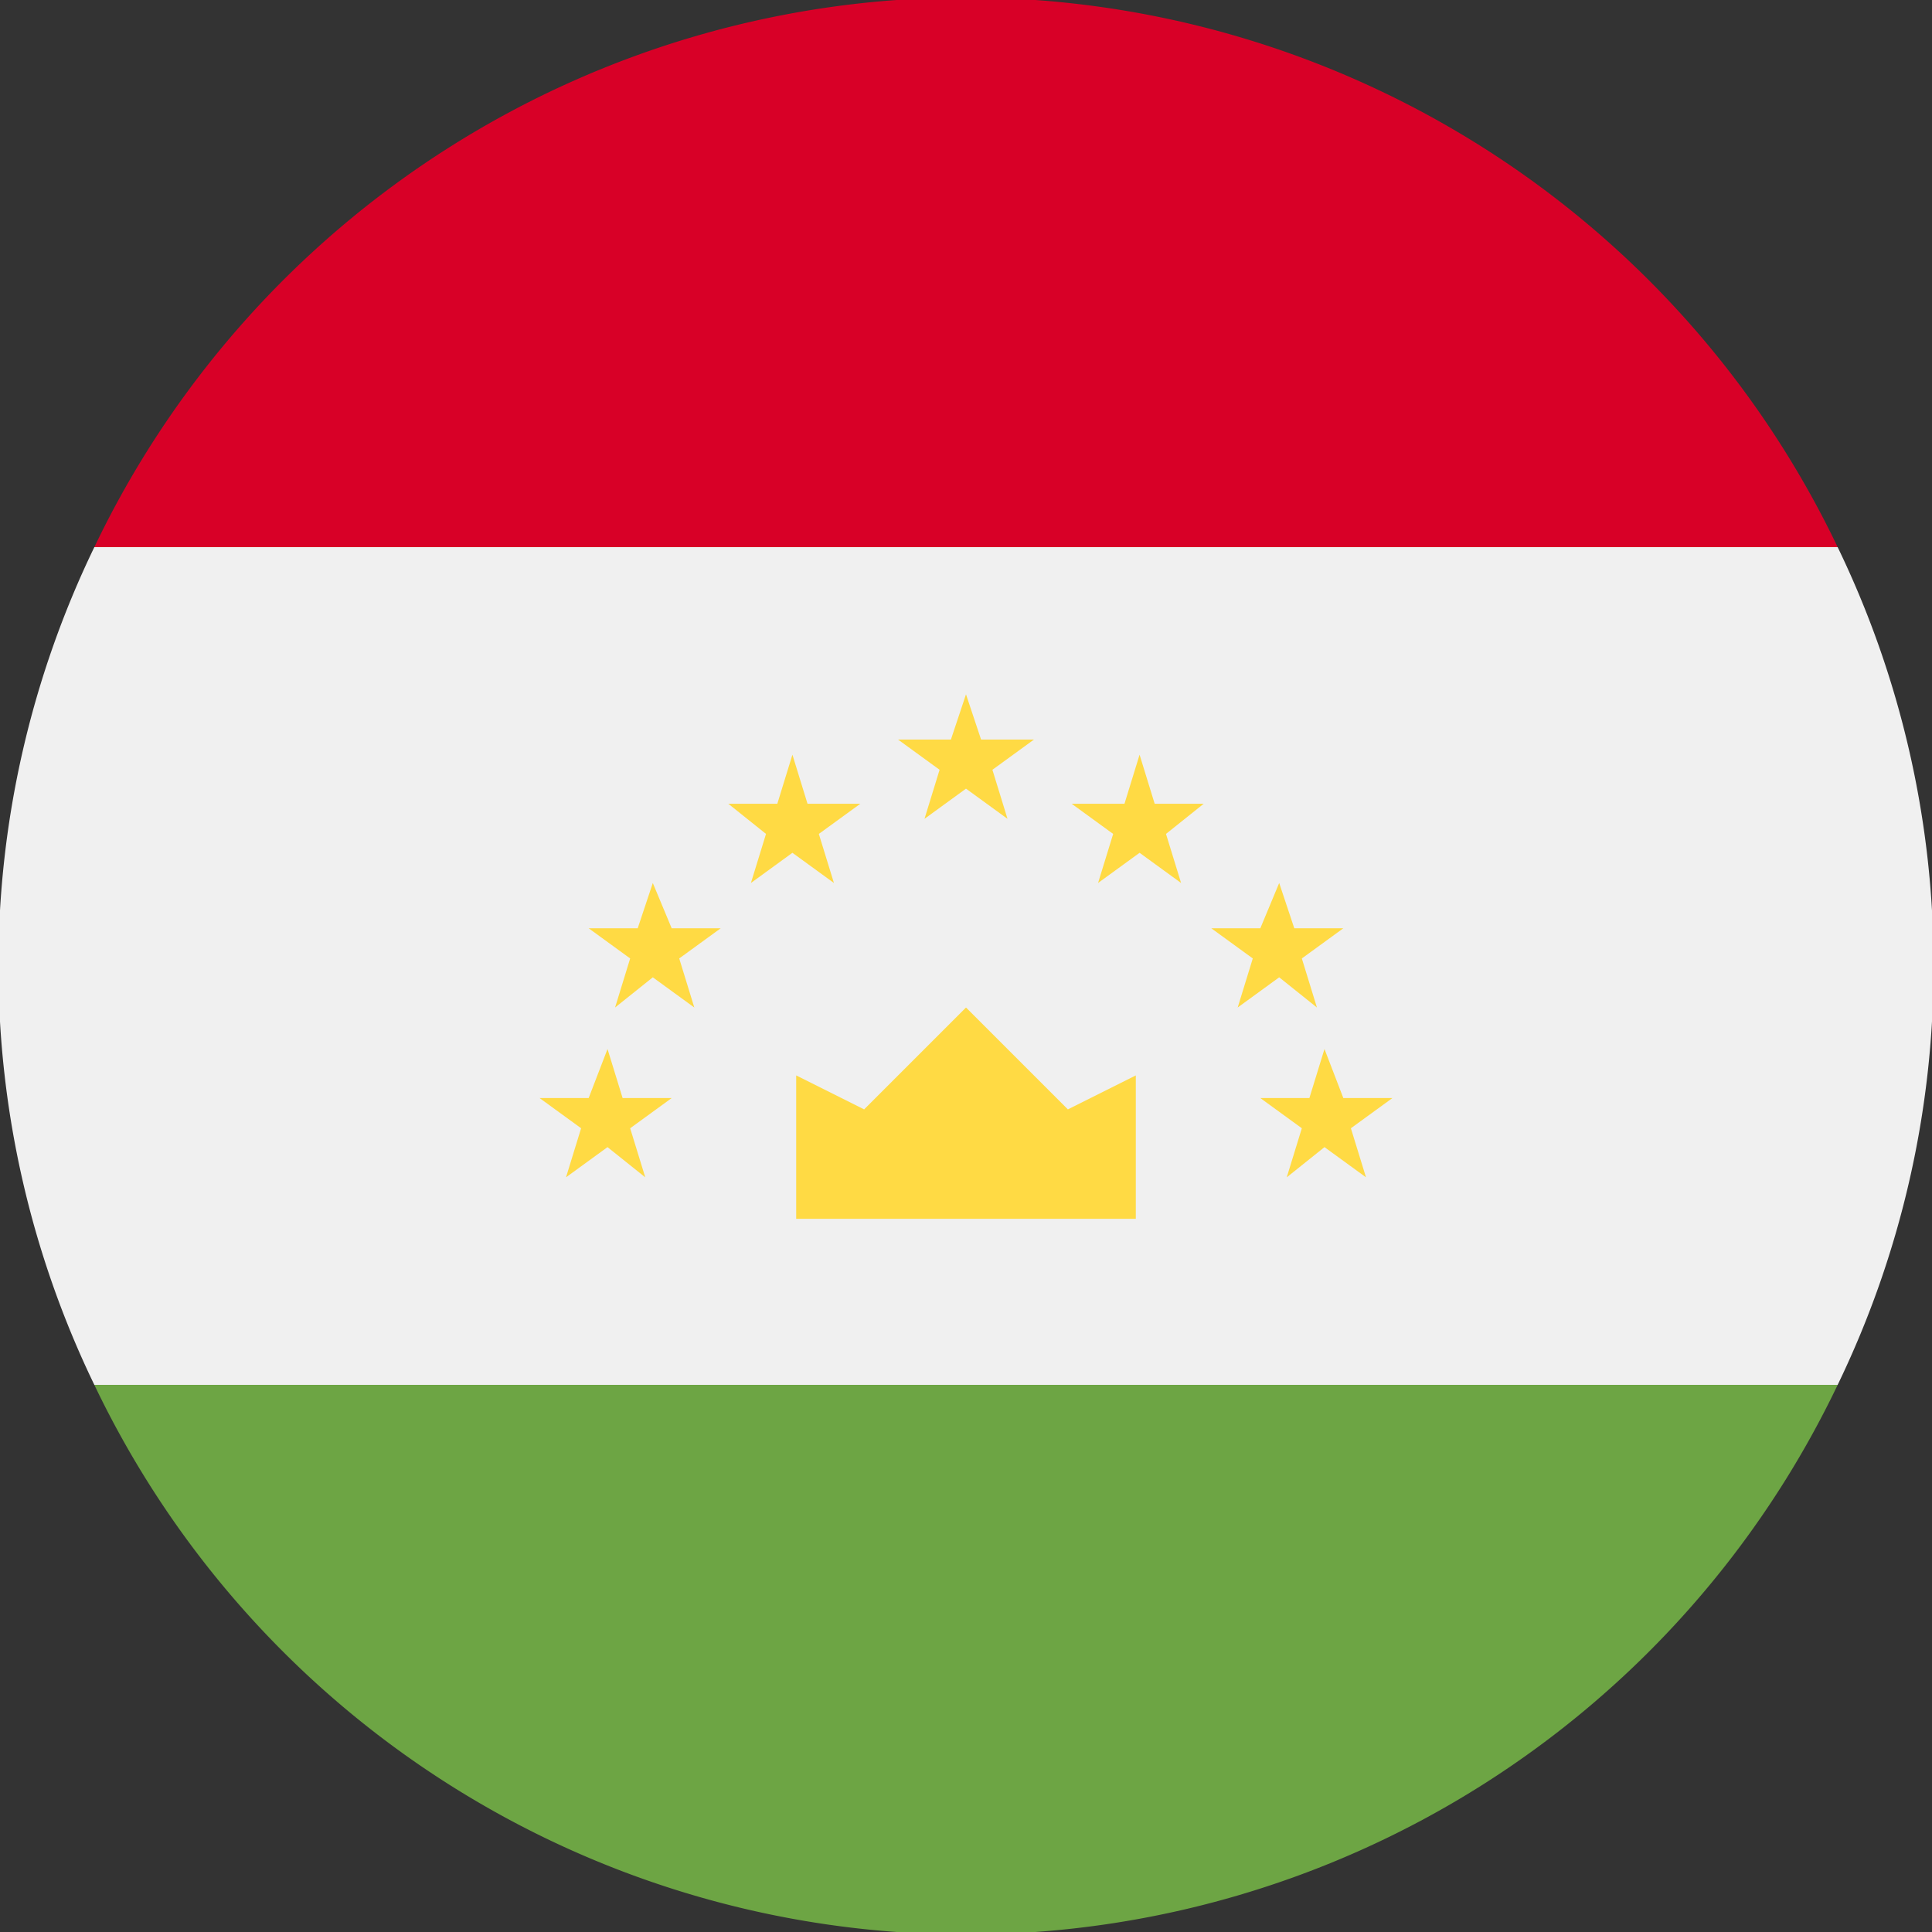
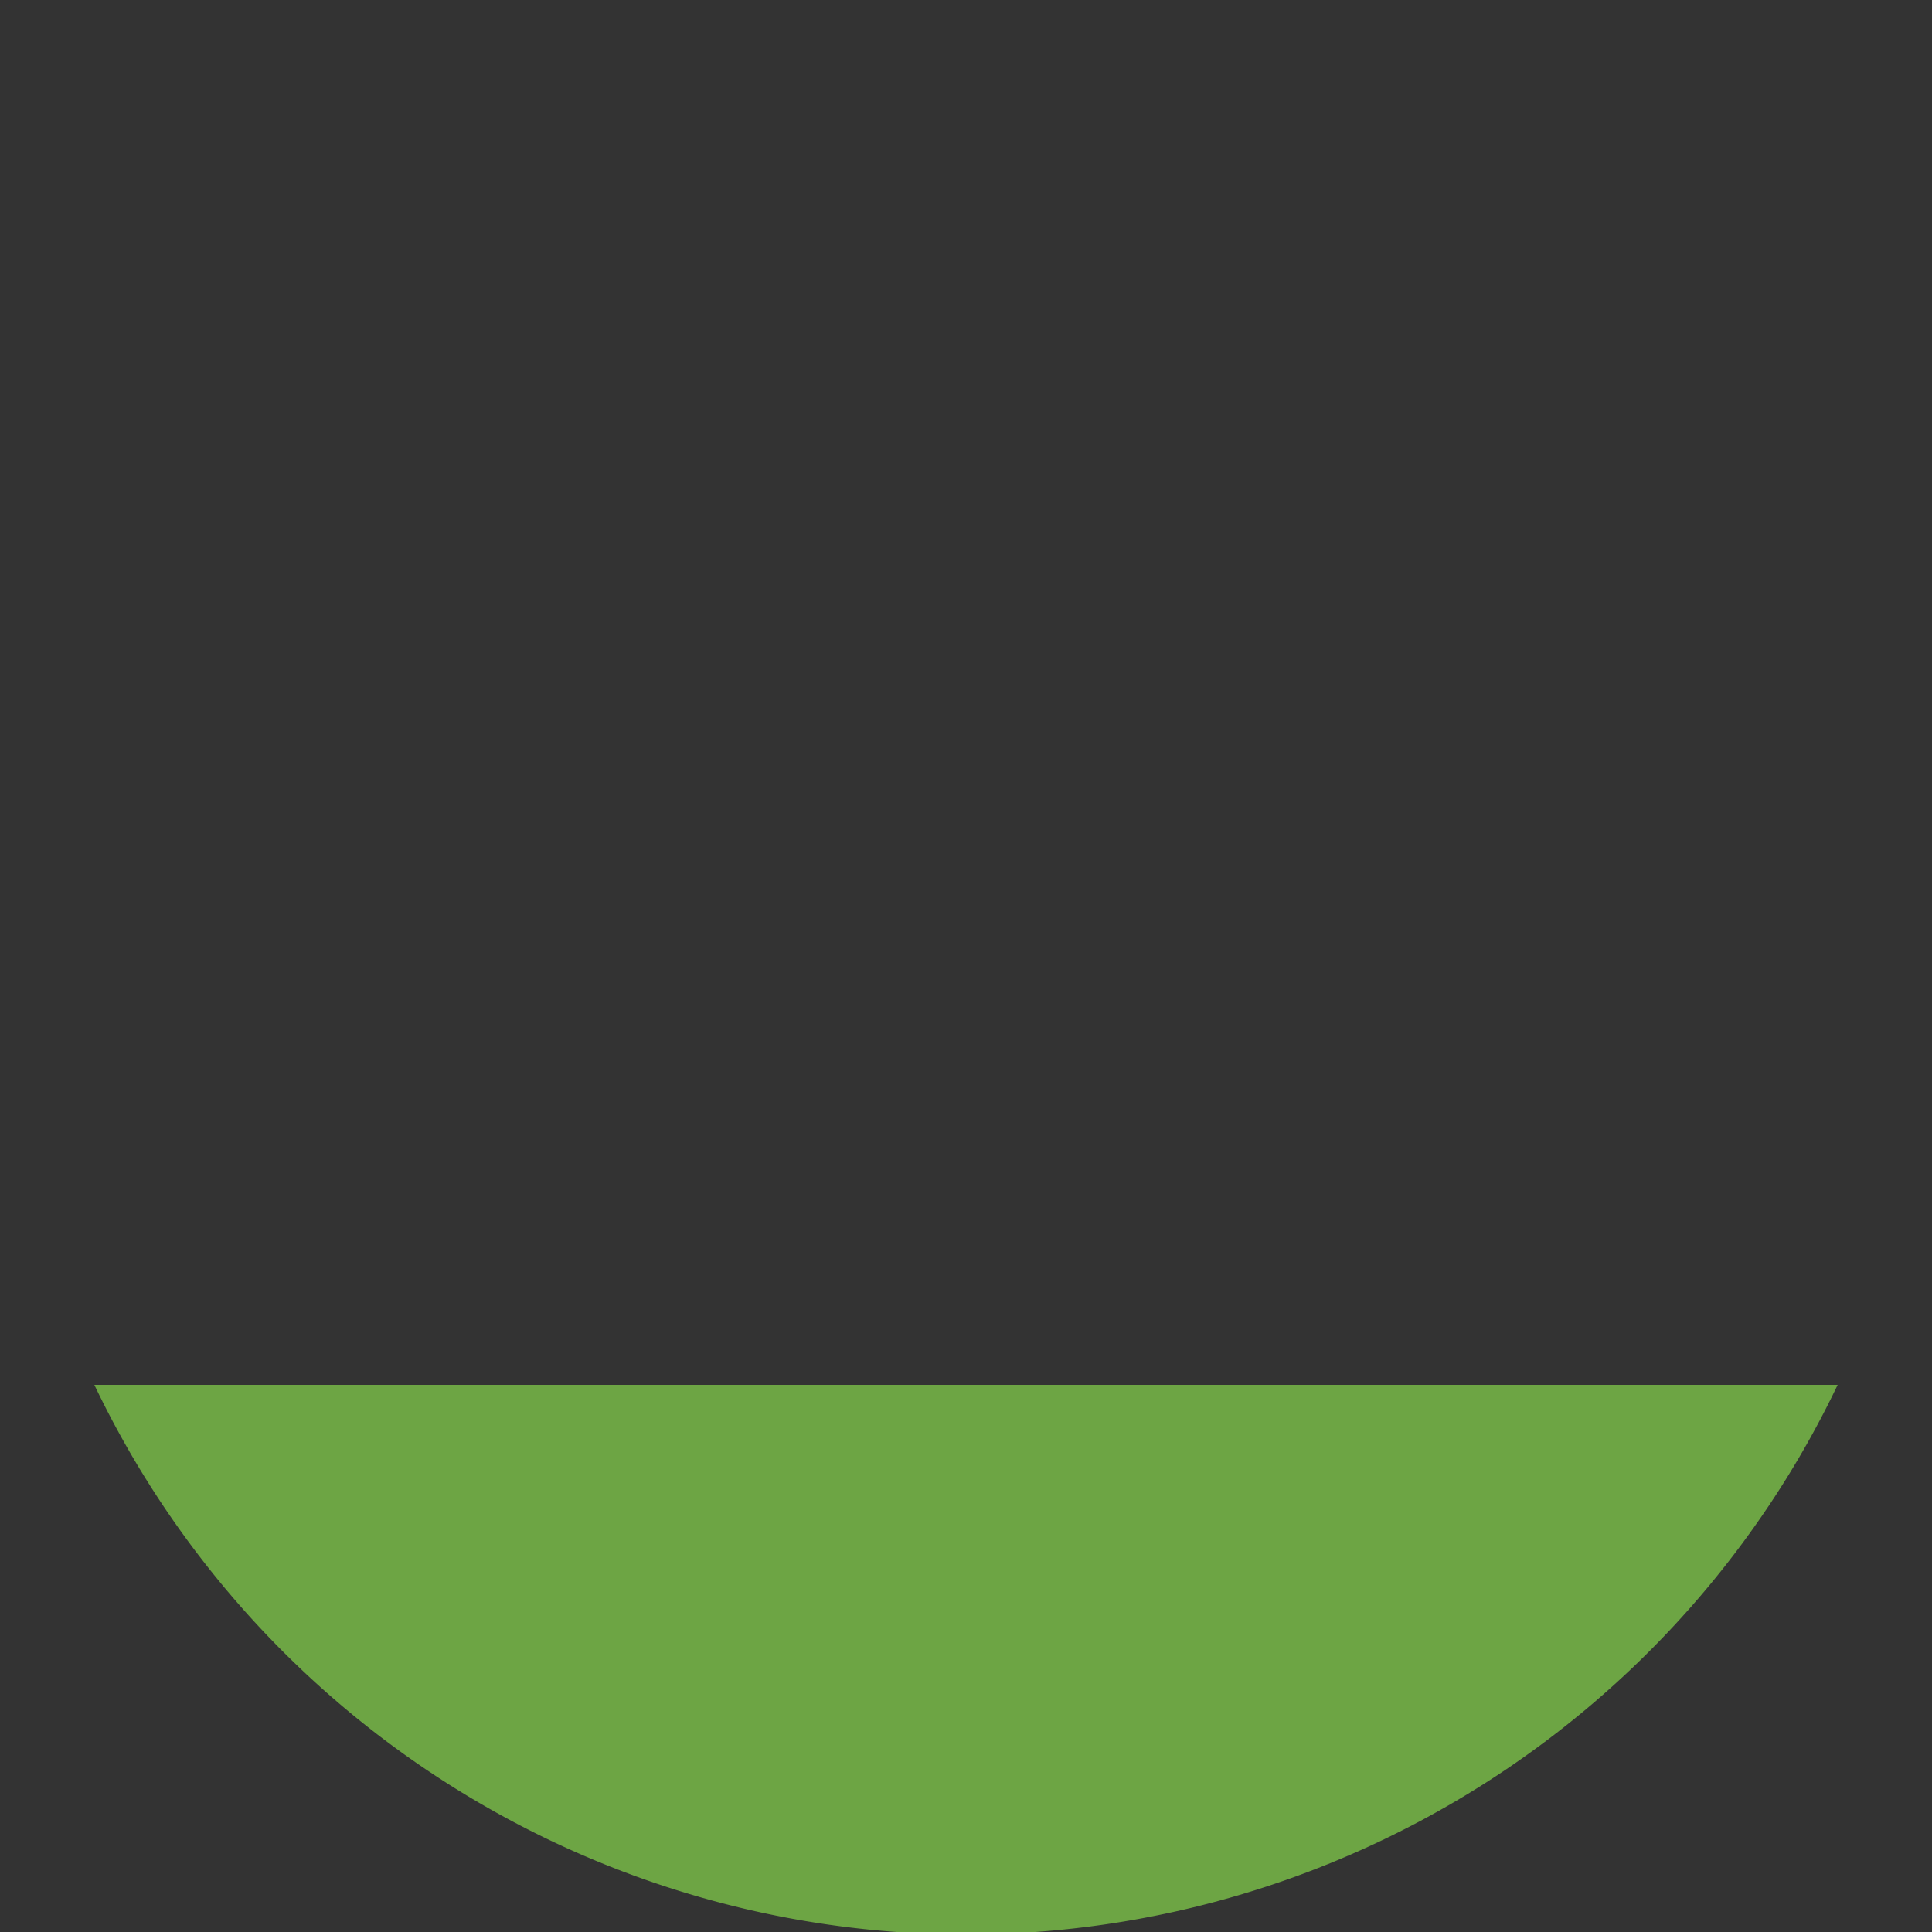
<svg xmlns="http://www.w3.org/2000/svg" viewBox="0 0 512 512">
  <rect x="0" y="0" width="512" height="512" fill="#333333" stroke="none" />
-   <path d="M25 145a255 255 0 000 222l231 23 231-23a255 255 0 000-222l-231-23-231 23z" fill="#f0f0f0" />
  <path d="M25 367a256 256 0 00462 0H25z" fill="#6da544" />
-   <path d="M25 145h462a256 256 0 00-462 0z" fill="#d80027" />
  <g fill="#ffda44">
-     <path d="M211 323h90v-38l-18 9-27-27-27 27-18-9zM161 278l4 13h13l-11 8 4 13-10-8-11 8 4-13-11-8h13zM173 234l5 12h13l-11 8 4 13-11-8-10 8 4-13-11-8h13zM210 200l4 13h14l-11 8 4 13-11-8-11 8 4-13-10-8h13zM351 278l-4 13h-13l11 8-4 13 10-8 11 8-4-13 11-8h-13zM339 234l-5 12h-13l11 8-4 13 11-8 10 8-4-13 11-8h-13zM302 200l-4 13h-14l11 8-4 13 11-8 11 8-4-13 10-8h-13zM256 184l4 12h14l-11 8 4 13-11-8-11 8 4-13-11-8h14z" />
-   </g>
+     </g>
</svg>